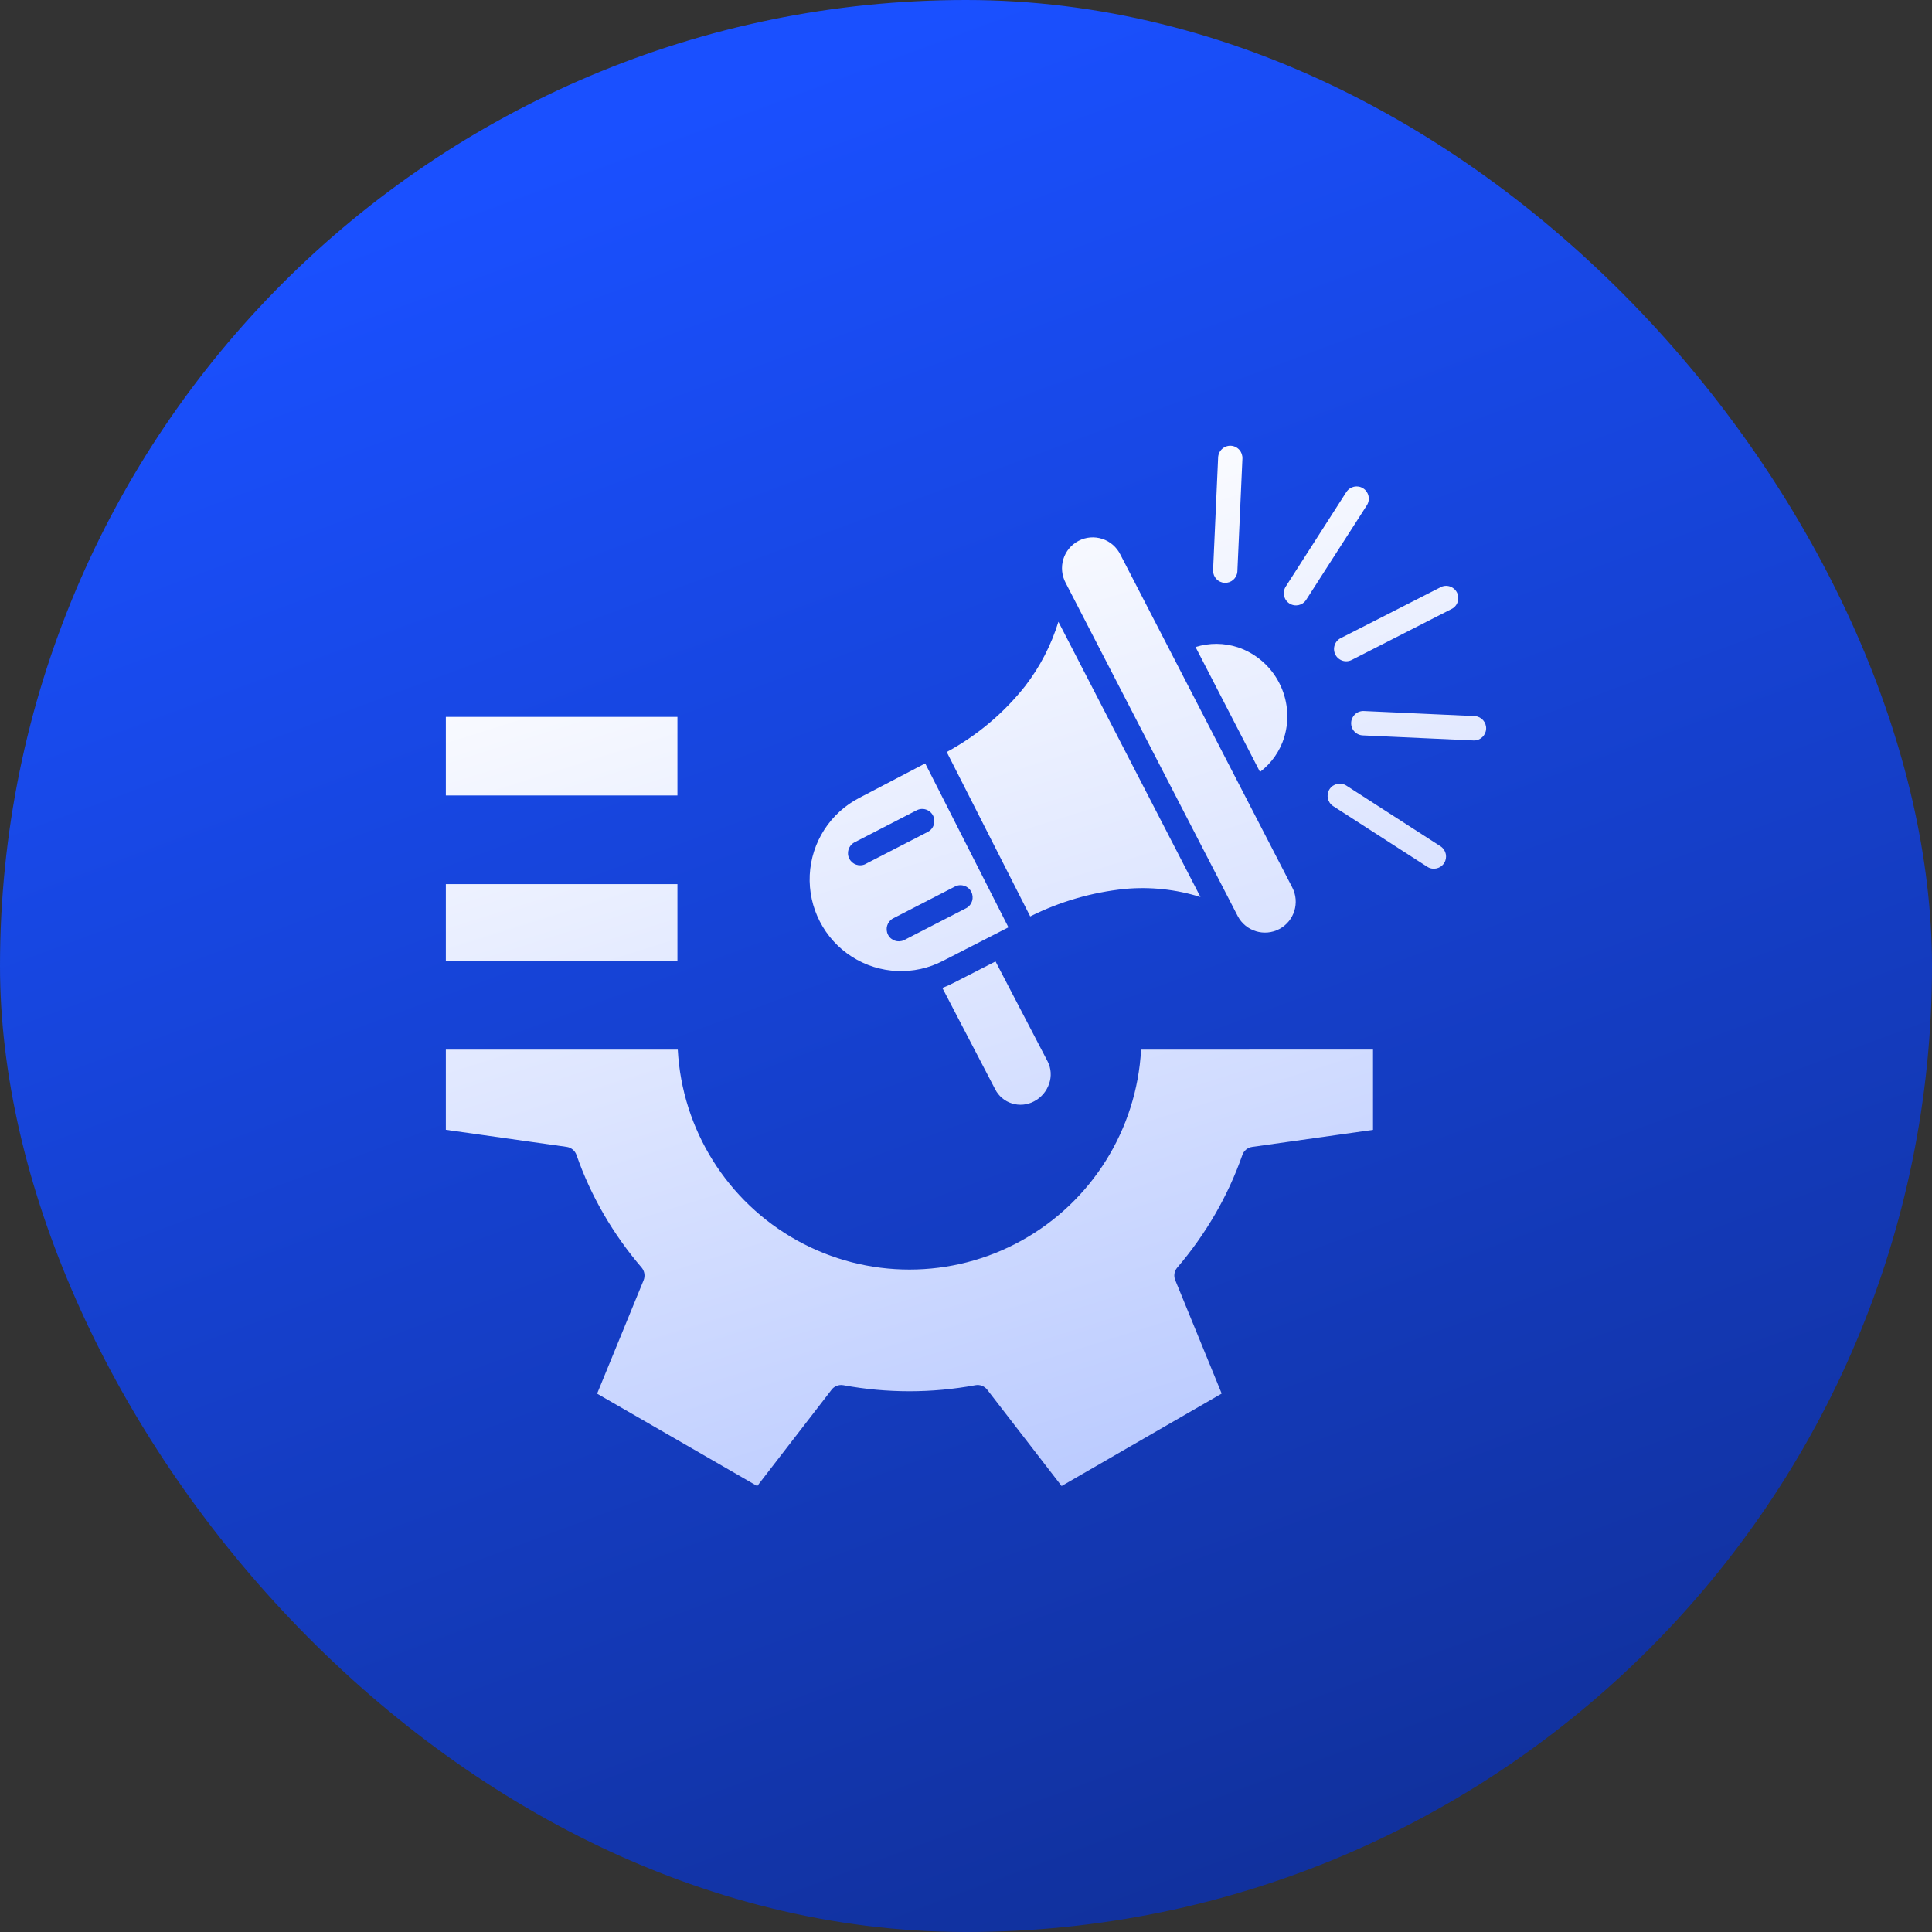
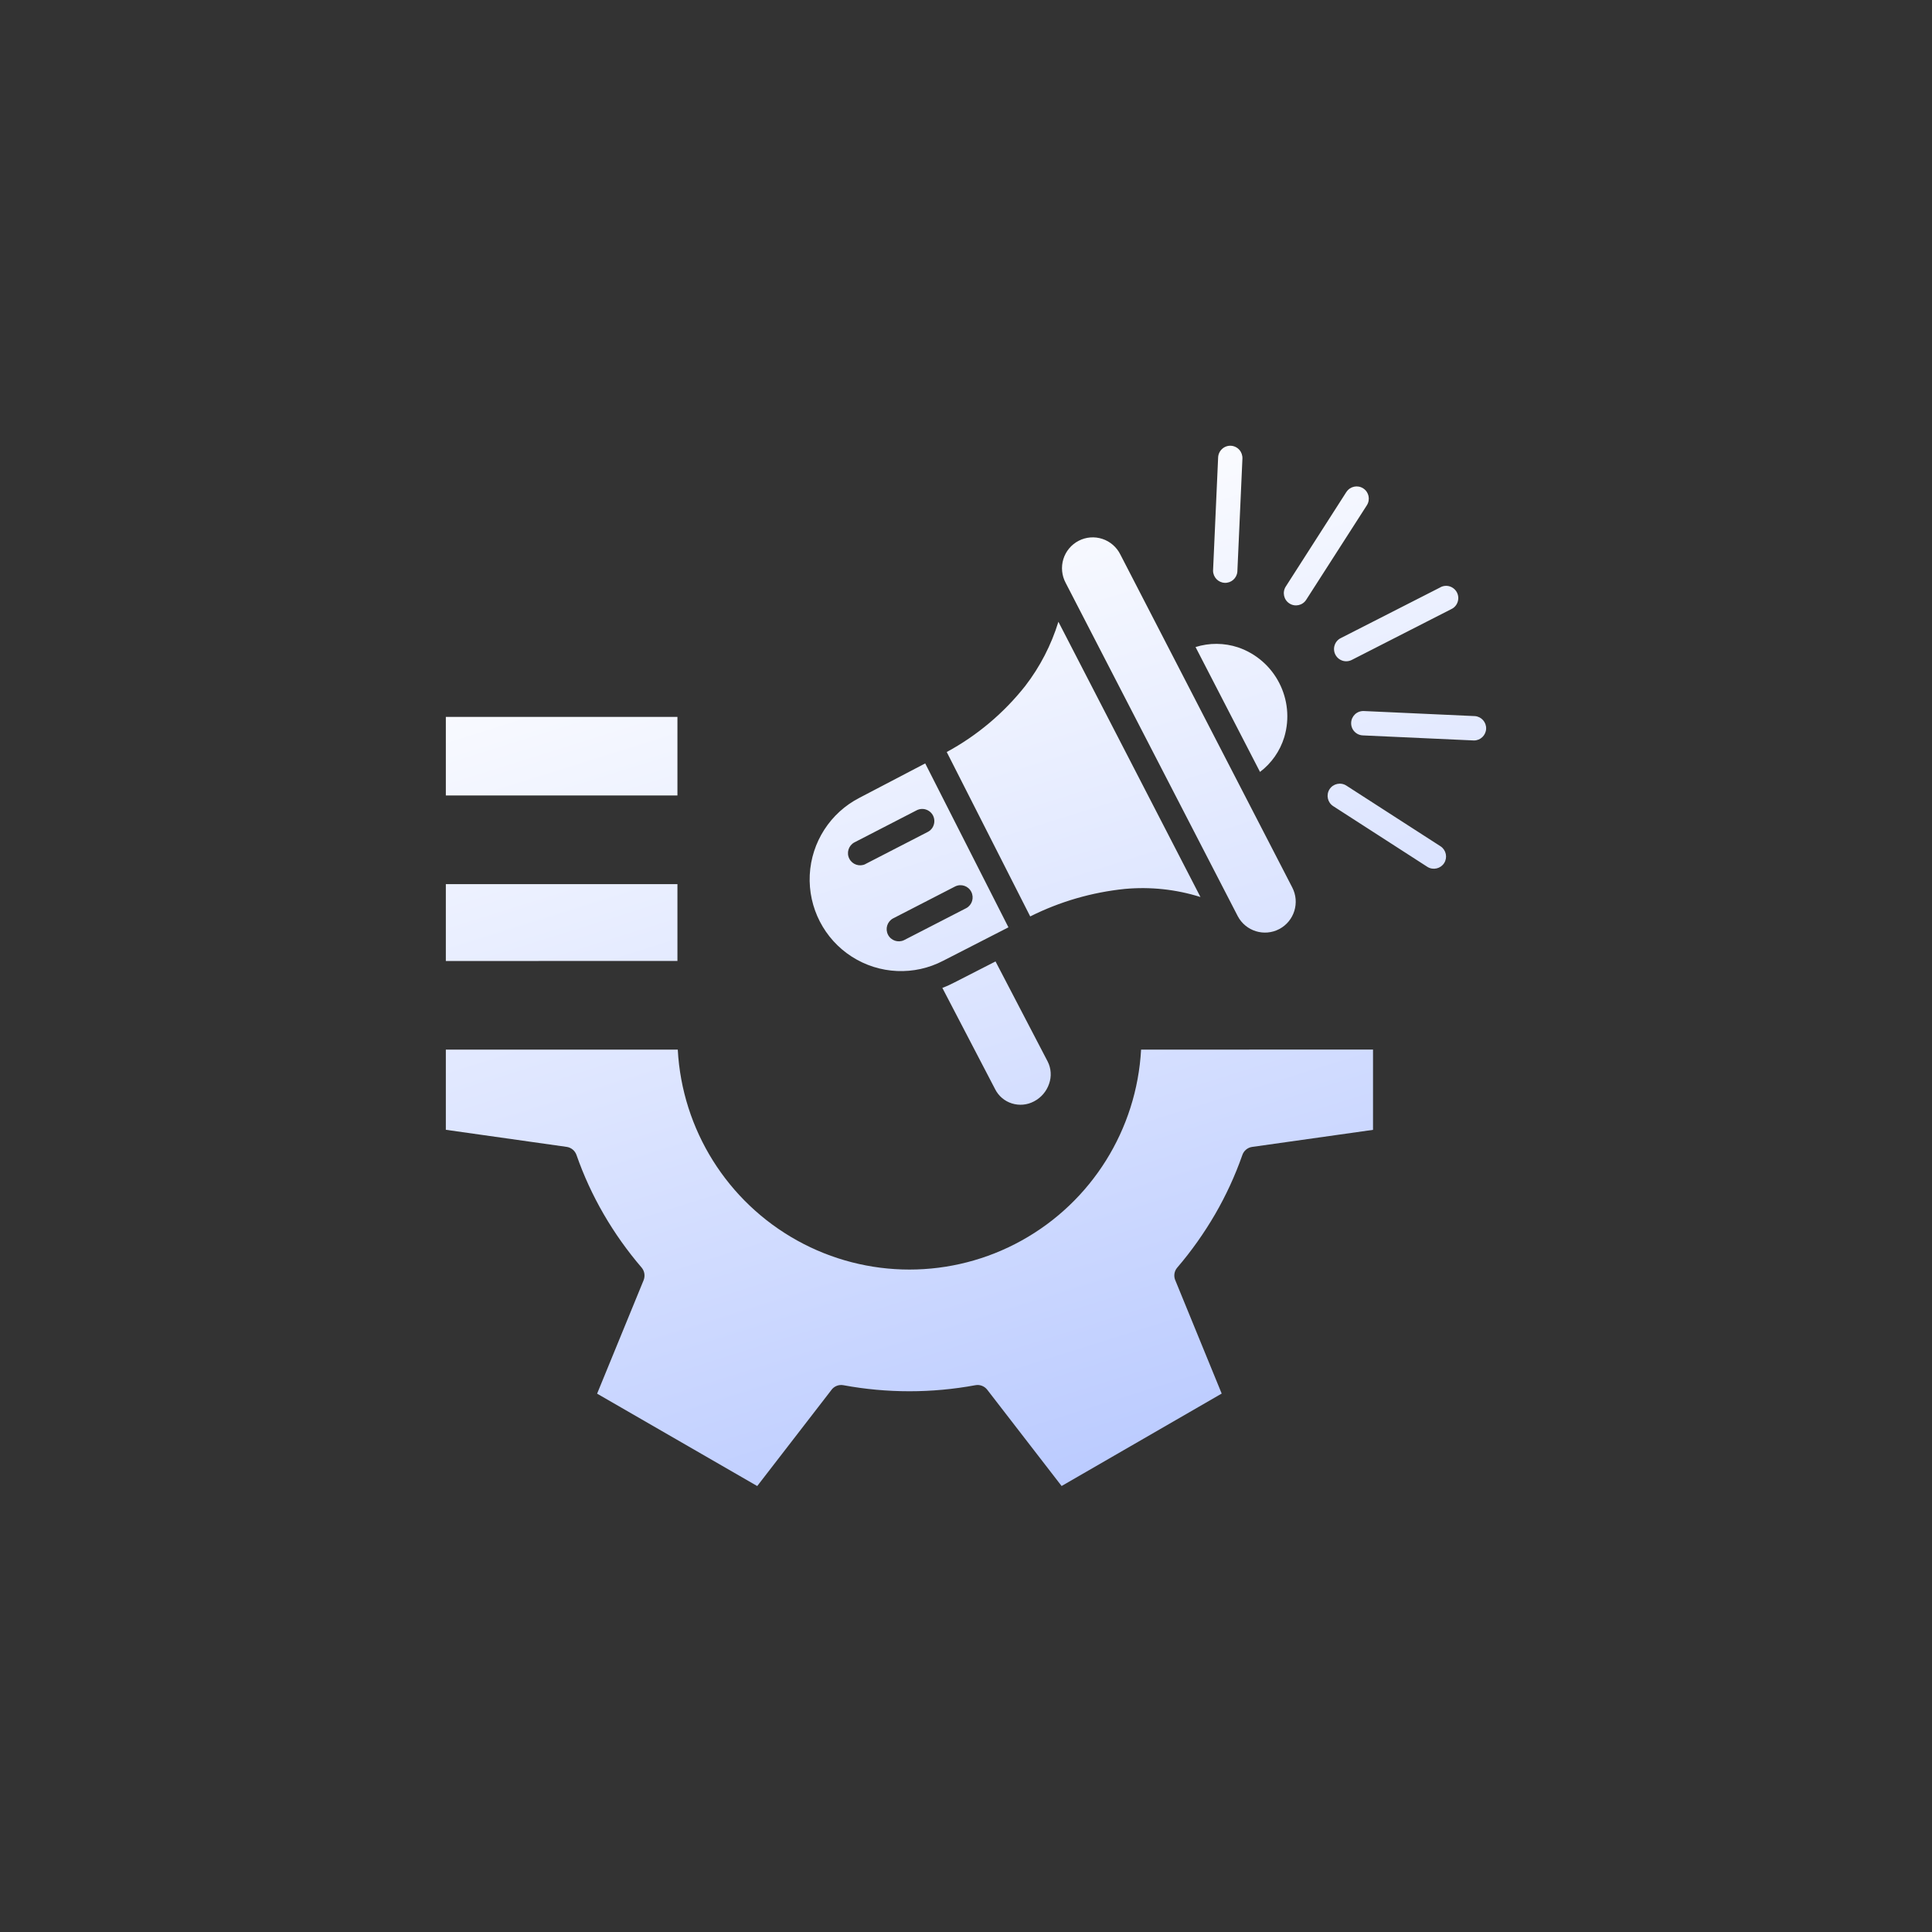
<svg xmlns="http://www.w3.org/2000/svg" width="64" height="64" viewBox="0 0 64 64" fill="none">
  <rect x="0" y="0" width="64" height="64" fill="#333333" stroke="none" />
-   <rect width="64" height="64" rx="32" fill="url(#paint0_linear_13_4975)" />
  <path fill-rule="evenodd" clip-rule="evenodd" d="M22.441 23.749H14.769V26.351H22.441V23.749ZM22.441 29.288H14.769V31.834L22.441 31.833V29.288ZM40.981 30.308C40.988 30.32 40.995 30.334 41.002 30.349C41.265 30.847 41.881 31.039 42.38 30.775C42.877 30.511 43.067 29.893 42.805 29.393L37.114 18.371C36.993 18.125 36.777 17.937 36.518 17.852C36.258 17.766 35.975 17.788 35.731 17.915C35.489 18.041 35.306 18.258 35.225 18.521C35.145 18.782 35.172 19.067 35.302 19.309L40.981 30.308ZM29.947 31.144C29.75 31.237 29.515 31.158 29.416 30.963C29.317 30.769 29.389 30.53 29.581 30.425L31.644 29.363C31.842 29.268 32.077 29.349 32.175 29.543C32.274 29.738 32.203 29.977 32.011 30.082L29.947 31.144ZM31.364 24.91C32.369 24.366 33.252 23.621 33.961 22.725C34.452 22.088 34.824 21.367 35.061 20.597L39.767 29.715C38.957 29.46 38.104 29.369 37.259 29.447C36.168 29.559 35.107 29.867 34.127 30.358L31.361 24.91L31.364 24.91ZM30.651 25.288L28.473 26.427C27.507 26.923 26.878 27.897 26.824 28.985C26.772 30.071 27.302 31.104 28.216 31.69C29.13 32.277 30.287 32.328 31.249 31.824L33.406 30.719L30.648 25.287L30.651 25.288ZM28.666 28.626H28.665C28.469 28.719 28.234 28.64 28.134 28.444C28.035 28.251 28.108 28.012 28.3 27.907L30.36 26.845C30.456 26.794 30.567 26.783 30.67 26.816C30.773 26.849 30.859 26.921 30.908 27.017C30.956 27.113 30.965 27.226 30.93 27.328C30.898 27.43 30.823 27.515 30.727 27.562L28.663 28.625L28.666 28.626ZM31.221 32.724H31.219C31.358 32.672 31.493 32.61 31.625 32.541L32.978 31.849L34.707 35.167C34.821 35.394 34.838 35.658 34.754 35.898C34.669 36.152 34.489 36.362 34.252 36.485C34.027 36.605 33.763 36.629 33.519 36.552C33.28 36.477 33.079 36.308 32.966 36.083L31.216 32.724L31.221 32.724ZM41.741 25.574L39.604 21.434C40.062 21.29 40.554 21.294 41.01 21.444C42.236 21.861 42.914 23.176 42.543 24.42C42.402 24.879 42.121 25.283 41.738 25.572L41.741 25.574ZM44.787 21.857C44.692 21.908 44.578 21.92 44.475 21.887C44.371 21.854 44.285 21.782 44.235 21.684C44.186 21.587 44.177 21.472 44.213 21.37C44.247 21.267 44.322 21.181 44.421 21.135L47.713 19.457L47.711 19.456C47.807 19.404 47.921 19.392 48.024 19.425C48.129 19.459 48.214 19.531 48.264 19.628C48.313 19.726 48.322 19.838 48.286 19.942C48.252 20.045 48.177 20.131 48.078 20.177L44.787 21.857ZM40.989 18.939C40.97 19.154 40.786 19.317 40.57 19.307C40.355 19.298 40.186 19.121 40.184 18.905L40.352 15.156C40.356 15.048 40.403 14.946 40.481 14.874C40.56 14.8 40.665 14.761 40.773 14.766C40.879 14.771 40.98 14.819 41.052 14.898C41.124 14.978 41.161 15.083 41.157 15.191L40.989 18.939ZM43.27 19.868C43.15 20.057 42.9 20.111 42.713 19.99C42.526 19.87 42.472 19.619 42.592 19.431L44.6 16.298V16.3C44.721 16.111 44.97 16.057 45.157 16.177C45.346 16.298 45.399 16.547 45.28 16.736L43.27 19.868ZM44.165 26.705C43.976 26.584 43.922 26.335 44.042 26.145C44.163 25.958 44.413 25.904 44.6 26.024L47.725 28.038C47.906 28.161 47.957 28.407 47.839 28.592C47.72 28.776 47.476 28.833 47.289 28.719L44.165 26.705ZM45.145 24.36L45.147 24.361C45.039 24.357 44.937 24.31 44.865 24.231C44.792 24.153 44.754 24.048 44.759 23.939C44.763 23.833 44.811 23.732 44.889 23.659C44.968 23.587 45.073 23.549 45.181 23.554L48.864 23.722H48.862C49.078 23.741 49.239 23.926 49.23 24.142C49.221 24.358 49.043 24.529 48.828 24.529L45.145 24.361L45.145 24.36ZM45.483 34.768L37.8 34.77C37.655 37.419 36.162 39.807 33.847 41.092C31.532 42.377 28.72 42.377 26.405 41.092C24.09 39.807 22.595 37.419 22.452 34.77H14.769V37.426L18.772 37.992C18.922 38.013 19.047 38.118 19.097 38.26C19.334 38.94 19.635 39.594 19.996 40.217C20.36 40.846 20.782 41.44 21.255 41.991C21.353 42.108 21.377 42.269 21.32 42.41L19.78 46.167L25.084 49.227L27.538 46.049H27.537C27.628 45.921 27.785 45.858 27.939 45.887C29.385 46.154 30.866 46.154 32.31 45.887C32.458 45.858 32.611 45.917 32.704 46.037L35.167 49.226L40.47 46.164L38.938 42.422V42.423C38.872 42.279 38.894 42.111 38.998 41.991C39.471 41.439 39.891 40.844 40.256 40.216C40.614 39.597 40.913 38.948 41.15 38.274C41.196 38.124 41.325 38.014 41.48 37.993L45.483 37.428L45.483 34.768Z" fill="url(#paint1_linear_13_4975)" />
  <defs>
    <linearGradient id="paint0_linear_13_4975" x1="32" y1="6.7234e-07" x2="77.12" y2="121.28" gradientUnits="userSpaceOnUse">
      <stop stop-color="#1A50FF" />
      <stop offset="1" stop-color="#070F33" />
    </linearGradient>
    <linearGradient id="paint1_linear_13_4975" x1="32" y1="14.766" x2="66.176" y2="123.655" gradientUnits="userSpaceOnUse">
      <stop stop-color="white" />
      <stop offset="1" stop-color="#1A50FF" />
    </linearGradient>
  </defs>
</svg>